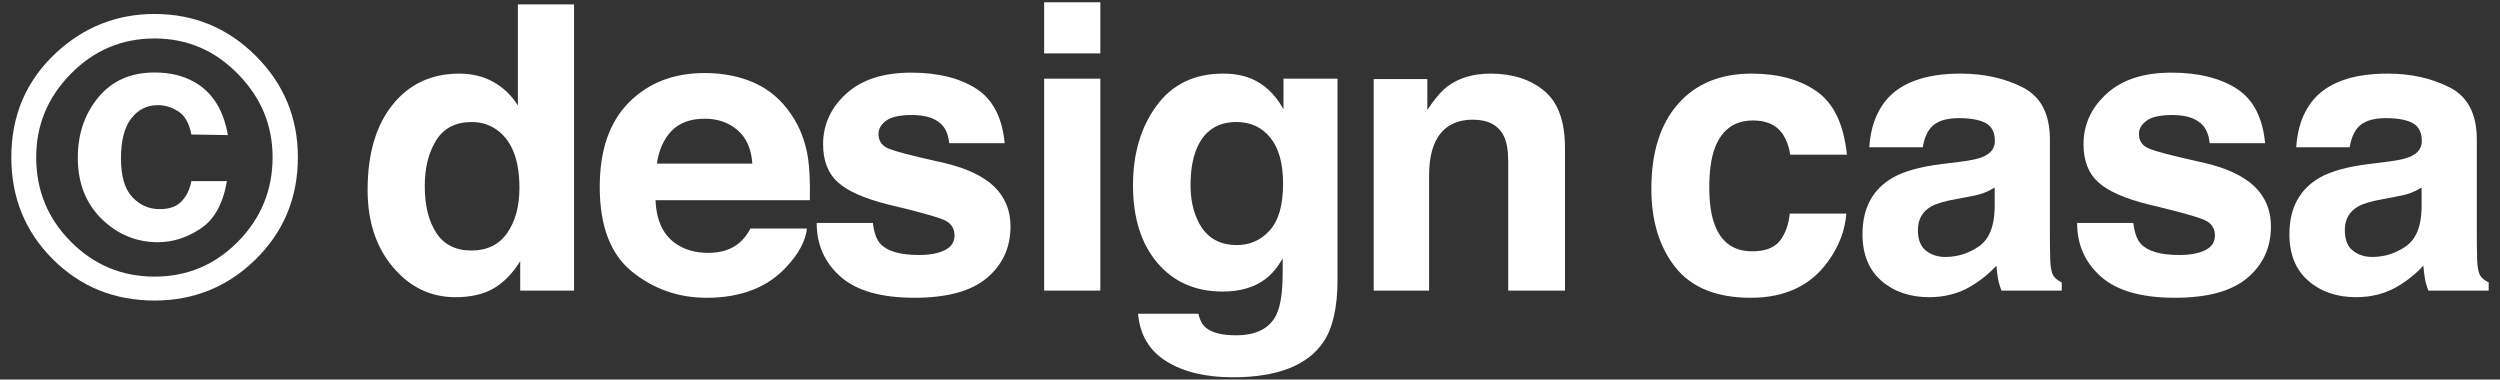
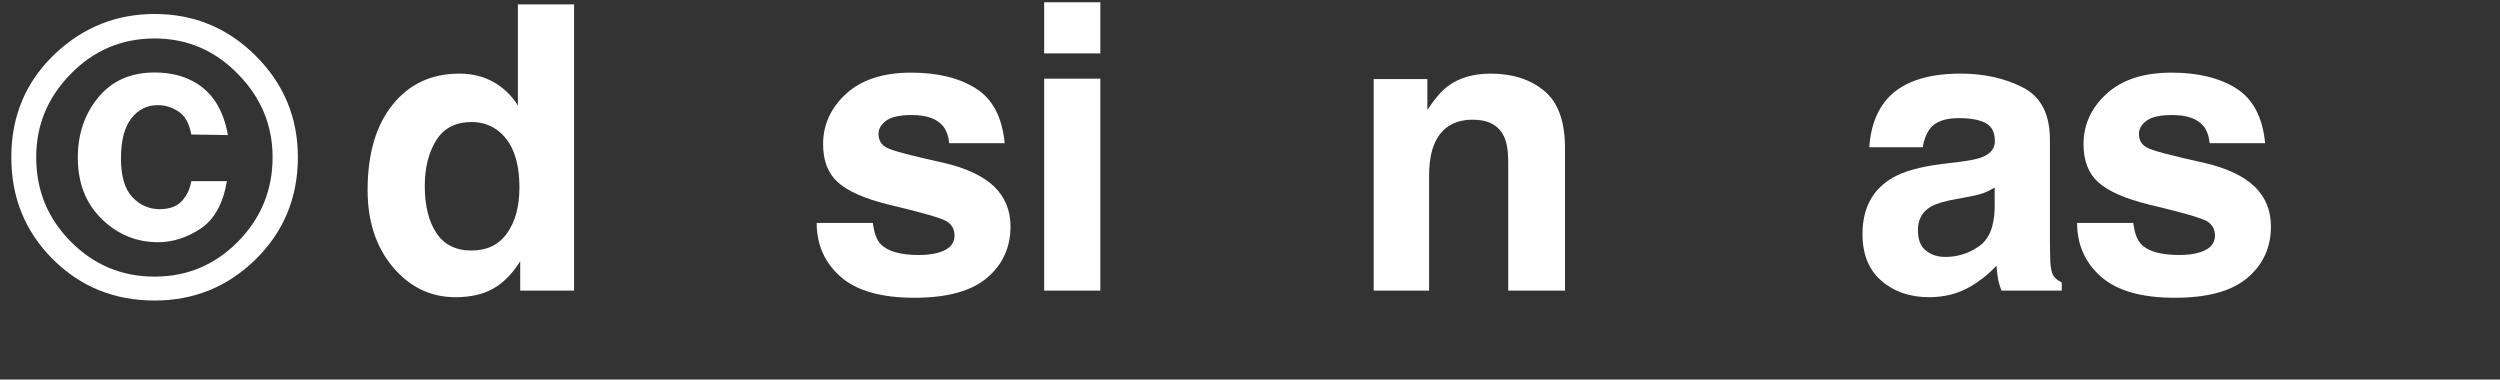
<svg xmlns="http://www.w3.org/2000/svg" version="1.1" id="レイヤー_1" x="0px" y="0px" viewBox="0 0 502.339 76.264" style="enable-background:new 0 0 502.339 76.264;" xml:space="preserve">
  <rect x="0" y="0" width="502.339" height="76.264" fill="#333333" stroke="none" />
  <style type="text/css">
	.st0{fill:#FFFFFF;}
</style>
  <g>
    <path class="st0" d="M51.22,52.261c-5.6,5.417-12.318,8.125-20.156,8.125c-8.1,0-14.922-2.773-20.469-8.32   c-5.547-5.547-8.32-12.369-8.32-20.469c0-8.411,2.994-15.403,8.984-20.976c5.625-5.208,12.227-7.812,19.805-7.812   c7.942,0,14.727,2.812,20.352,8.438s8.438,12.409,8.438,20.351C59.853,39.775,56.975,46.662,51.22,52.261z M14.149,14.917   c-4.584,4.688-6.875,10.248-6.875,16.68c0,6.667,2.33,12.332,6.992,16.993c4.635,4.662,10.234,6.992,16.797,6.992   c6.536,0,12.122-2.344,16.758-7.031c4.635-4.713,6.953-10.365,6.953-16.954c0-6.406-2.305-11.966-6.914-16.68   C43.198,10.126,37.6,7.729,31.064,7.729C24.448,7.729,18.811,10.126,14.149,14.917z M40.302,45.944   c-2.748,1.815-5.593,2.724-8.535,2.724c-4.375,0-8.158-1.562-11.348-4.688c-3.19-3.125-4.785-7.227-4.785-12.305   c0-4.739,1.373-8.775,4.121-12.109c2.747-3.333,6.517-5,11.309-5c3.047,0,5.689,0.627,7.93,1.881   c3.646,2.038,5.911,5.604,6.797,10.697l-7.344-0.117c-0.443-2.359-1.381-3.945-2.812-4.758c-1.198-0.76-2.514-1.14-3.945-1.14   c-2.162,0-3.933,0.891-5.313,2.671c-1.381,1.781-2.07,4.465-2.07,8.051c0,3.561,0.762,6.148,2.285,7.76   c1.524,1.611,3.353,2.417,5.488,2.417c1.953,0,3.431-0.533,4.434-1.602c1.002-1.067,1.647-2.409,1.934-4.024h7.148   C44.814,40.948,43.049,44.128,40.302,45.944z" />
    <path class="st0" d="M99.178,16.491c2.005,1.133,3.633,2.702,4.883,4.707V0.886h11.289v57.501h-10.82v-5.898   c-1.589,2.526-3.398,4.362-5.43,5.508c-2.031,1.146-4.558,1.719-7.578,1.719c-4.975,0-9.16-2.012-12.559-6.035   c-3.398-4.024-5.098-9.186-5.098-15.489c0-7.266,1.673-12.982,5.019-17.149c3.346-4.166,7.818-6.25,13.418-6.25   C94.881,14.792,97.172,15.358,99.178,16.491z M101.912,46.824c1.641-2.344,2.461-5.377,2.461-9.102   c0-5.208-1.315-8.932-3.945-11.172c-1.615-1.354-3.49-2.031-5.625-2.031c-3.256,0-5.645,1.231-7.168,3.691   c-1.523,2.461-2.285,5.515-2.285,9.16c0,3.933,0.774,7.078,2.324,9.434c1.549,2.357,3.899,3.535,7.051,3.535   C97.875,50.339,100.272,49.167,101.912,46.824z" />
-     <path class="st0" d="M151.612,16.67c2.97,1.33,5.423,3.43,7.358,6.299c1.744,2.53,2.875,5.464,3.393,8.803   c0.299,1.956,0.421,4.773,0.367,8.451h-31.011c0.173,4.271,1.657,7.266,4.453,8.984c1.7,1.068,3.746,1.602,6.138,1.602   c2.536,0,4.597-0.65,6.182-1.953c0.864-0.703,1.628-1.68,2.291-2.93h11.366c-0.3,2.526-1.675,5.092-4.127,7.695   c-3.814,4.141-9.154,6.211-16.019,6.211c-5.666,0-10.666-1.746-14.998-5.239c-4.332-3.492-6.497-9.175-6.497-17.046   c0-7.375,1.955-13.032,5.865-16.967c3.91-3.936,8.986-5.904,15.226-5.904C145.304,14.675,148.642,15.34,151.612,16.67z    M134.958,26.287c-1.574,1.622-2.562,3.818-2.966,6.591h19.18c-0.203-2.955-1.191-5.198-2.966-6.728   c-1.775-1.53-3.976-2.295-6.603-2.295C138.745,23.854,136.53,24.665,134.958,26.287z" />
    <path class="st0" d="M175.392,44.792c0.235,1.979,0.746,3.386,1.531,4.219c1.387,1.484,3.951,2.227,7.693,2.227   c2.198,0,3.945-0.325,5.24-0.977c1.295-0.65,1.943-1.627,1.943-2.93c0-1.25-0.522-2.2-1.565-2.852   c-1.043-0.65-4.926-1.771-11.647-3.359c-4.838-1.197-8.247-2.695-10.226-4.493c-1.98-1.771-2.969-4.322-2.969-7.656   c0-3.932,1.546-7.31,4.639-10.137c3.093-2.825,7.444-4.238,13.056-4.238c5.323,0,9.662,1.062,13.016,3.184   c3.353,2.123,5.278,5.788,5.774,10.996h-11.133c-0.157-1.432-0.562-2.564-1.214-3.398c-1.228-1.51-3.317-2.266-6.268-2.266   c-2.429,0-4.159,0.378-5.19,1.133c-1.032,0.756-1.547,1.641-1.547,2.656c0,1.276,0.548,2.201,1.646,2.774   c1.096,0.6,4.971,1.628,11.624,3.086c4.435,1.042,7.759,2.617,9.973,4.727c2.188,2.136,3.281,4.805,3.281,8.008   c0,4.219-1.572,7.663-4.717,10.332c-3.145,2.669-8.004,4.004-14.58,4.004c-6.707,0-11.658-1.413-14.854-4.238   c-3.197-2.825-4.795-6.426-4.795-10.801H175.392z" />
    <path class="st0" d="M221.096,10.729h-11.289V0.456h11.289V10.729z M209.807,15.807h11.289v42.579h-11.289V15.807z" />
-     <path class="st0" d="M251.341,15.768c2.704,1.12,4.889,3.178,6.554,6.172v-6.133h10.859v40.391c0,5.494-0.925,9.635-2.773,12.422   c-3.178,4.791-9.271,7.188-18.282,7.188c-5.443,0-9.883-1.068-13.32-3.203c-3.438-2.136-5.339-5.326-5.703-9.57h12.109   c0.312,1.302,0.82,2.239,1.523,2.812c1.197,1.016,3.216,1.524,6.055,1.524c4.01,0,6.692-1.342,8.047-4.024   c0.885-1.719,1.328-4.609,1.328-8.672v-2.734c-1.068,1.823-2.214,3.19-3.438,4.101c-2.214,1.693-5.092,2.539-8.633,2.539   c-5.469,0-9.838-1.92-13.105-5.762c-3.269-3.841-4.902-9.043-4.902-15.606c0-6.328,1.573-11.646,4.721-15.957   c3.146-4.31,7.607-6.465,13.381-6.465C247.895,14.792,249.754,15.118,251.341,15.768z M255.132,46.296   c1.79-1.966,2.685-5.098,2.685-9.395c0-4.036-0.85-7.109-2.548-9.219c-1.699-2.109-3.975-3.164-6.826-3.164   c-3.891,0-6.575,1.836-8.053,5.508c-0.778,1.953-1.167,4.362-1.167,7.227c0,2.475,0.415,4.675,1.245,6.602   c1.504,3.594,4.201,5.391,8.092,5.391C251.152,49.245,253.343,48.263,255.132,46.296z" />
    <path class="st0" d="M310.279,18.249c2.787,2.305,4.182,6.127,4.182,11.465v28.672h-11.406V32.487c0-2.239-0.297-3.958-0.892-5.156   c-1.087-2.188-3.154-3.281-6.204-3.281c-3.749,0-6.321,1.601-7.717,4.805c-0.724,1.693-1.086,3.854-1.086,6.484v23.047h-11.133   V15.886h10.781v6.211c1.426-2.188,2.774-3.763,4.045-4.726c2.282-1.719,5.174-2.578,8.675-2.578   C303.906,14.792,307.491,15.944,310.279,18.249z" />
-     <path class="st0" d="M359.708,31.081c-0.209-1.588-0.744-3.021-1.605-4.297c-1.254-1.719-3.198-2.578-5.834-2.578   c-3.76,0-6.331,1.862-7.715,5.586c-0.73,1.975-1.096,4.598-1.096,7.871c0,3.118,0.365,5.625,1.096,7.521   c1.332,3.542,3.838,5.312,7.519,5.312c2.61,0,4.464-0.703,5.561-2.109c1.097-1.406,1.762-3.229,1.997-5.469h11.367   c-0.262,3.386-1.486,6.589-3.676,9.609c-3.493,4.87-8.667,7.305-15.522,7.305c-6.856,0-11.9-2.031-15.133-6.094   c-3.232-4.062-4.849-9.33-4.849-15.802c0-7.304,1.785-12.987,5.356-17.05c3.571-4.062,8.498-6.094,14.781-6.094   c5.343,0,9.716,1.198,13.118,3.594c3.401,2.396,5.415,6.628,6.041,12.695H359.708z" />
    <path class="st0" d="M393.996,32.487c2.072-0.26,3.554-0.586,4.446-0.977c1.601-0.677,2.4-1.731,2.4-3.164   c0-1.744-0.614-2.949-1.842-3.613c-1.227-0.664-3.029-0.996-5.404-0.996c-2.666,0-4.554,0.651-5.662,1.953   c-0.792,0.964-1.32,2.266-1.584,3.906h-10.742c0.235-3.724,1.281-6.783,3.139-9.18c2.955-3.75,8.029-5.625,15.222-5.625   c4.682,0,8.84,0.925,12.476,2.773c3.636,1.85,5.453,5.339,5.453,10.469v19.532c0,1.354,0.025,2.995,0.078,4.922   c0.078,1.459,0.299,2.448,0.664,2.969c0.364,0.521,0.911,0.951,1.641,1.289v1.641H402.17c-0.339-0.859-0.573-1.666-0.703-2.422   c-0.131-0.755-0.234-1.614-0.312-2.578c-1.545,1.667-3.327,3.086-5.344,4.258c-2.409,1.38-5.134,2.07-8.173,2.07   c-3.877,0-7.078-1.101-9.606-3.301c-2.527-2.2-3.791-5.318-3.791-9.355c0-5.234,2.033-9.024,6.1-11.368   c2.229-1.275,5.51-2.188,9.838-2.734L393.996,32.487z M400.802,37.682c-0.713,0.443-1.433,0.801-2.158,1.075   c-0.726,0.273-1.722,0.527-2.989,0.762l-2.534,0.469c-2.375,0.417-4.081,0.925-5.117,1.523c-1.753,1.016-2.63,2.592-2.63,4.727   c0,1.901,0.535,3.275,1.606,4.121c1.07,0.847,2.373,1.27,3.907,1.27c2.433,0,4.673-0.703,6.723-2.109   c2.05-1.406,3.113-3.971,3.192-7.695V37.682z" />
    <path class="st0" d="M428.656,44.792c0.235,1.979,0.746,3.386,1.531,4.219c1.387,1.484,3.95,2.227,7.692,2.227   c2.198,0,3.944-0.325,5.24-0.977c1.295-0.65,1.942-1.627,1.942-2.93c0-1.25-0.521-2.2-1.564-2.852   c-1.044-0.65-4.927-1.771-11.647-3.359c-4.838-1.197-8.247-2.695-10.226-4.493c-1.98-1.771-2.969-4.322-2.969-7.656   c0-3.932,1.546-7.31,4.639-10.137c3.093-2.825,7.444-4.238,13.056-4.238c5.323,0,9.662,1.062,13.016,3.184   c3.354,2.123,5.278,5.788,5.775,10.996h-11.133c-0.157-1.432-0.562-2.564-1.214-3.398c-1.229-1.51-3.317-2.266-6.268-2.266   c-2.429,0-4.158,0.378-5.19,1.133c-1.031,0.756-1.547,1.641-1.547,2.656c0,1.276,0.548,2.201,1.646,2.774   c1.097,0.6,4.971,1.628,11.624,3.086c4.435,1.042,7.759,2.617,9.973,4.727c2.188,2.136,3.281,4.805,3.281,8.008   c0,4.219-1.572,7.663-4.717,10.332c-3.145,2.669-8.004,4.004-14.579,4.004c-6.707,0-11.658-1.413-14.854-4.238   c-3.197-2.825-4.795-6.426-4.795-10.801H428.656z" />
-     <path class="st0" d="M479.78,32.487c2.072-0.26,3.554-0.586,4.446-0.977c1.601-0.677,2.4-1.731,2.4-3.164   c0-1.744-0.614-2.949-1.842-3.613c-1.227-0.664-3.029-0.996-5.404-0.996c-2.666,0-4.554,0.651-5.662,1.953   c-0.792,0.964-1.32,2.266-1.584,3.906h-10.742c0.235-3.724,1.281-6.783,3.139-9.18c2.955-3.75,8.029-5.625,15.222-5.625   c4.682,0,8.84,0.925,12.475,2.773c3.636,1.85,5.453,5.339,5.453,10.469v19.532c0,1.354,0.025,2.995,0.078,4.922   c0.078,1.459,0.299,2.448,0.664,2.969c0.364,0.521,0.911,0.951,1.641,1.289v1.641h-12.109c-0.339-0.859-0.573-1.666-0.703-2.422   c-0.131-0.755-0.234-1.614-0.312-2.578c-1.545,1.667-3.327,3.086-5.344,4.258c-2.409,1.38-5.134,2.07-8.173,2.07   c-3.877,0-7.078-1.101-9.607-3.301c-2.527-2.2-3.791-5.318-3.791-9.355c0-5.234,2.033-9.024,6.1-11.368   c2.229-1.275,5.51-2.188,9.838-2.734L479.78,32.487z M486.586,37.682c-0.713,0.443-1.433,0.801-2.158,1.075   c-0.726,0.273-1.722,0.527-2.989,0.762l-2.534,0.469c-2.375,0.417-4.081,0.925-5.117,1.523c-1.753,1.016-2.63,2.592-2.63,4.727   c0,1.901,0.535,3.275,1.607,4.121c1.07,0.847,2.373,1.27,3.907,1.27c2.433,0,4.673-0.703,6.723-2.109   c2.05-1.406,3.113-3.971,3.192-7.695V37.682z" />
  </g>
</svg>